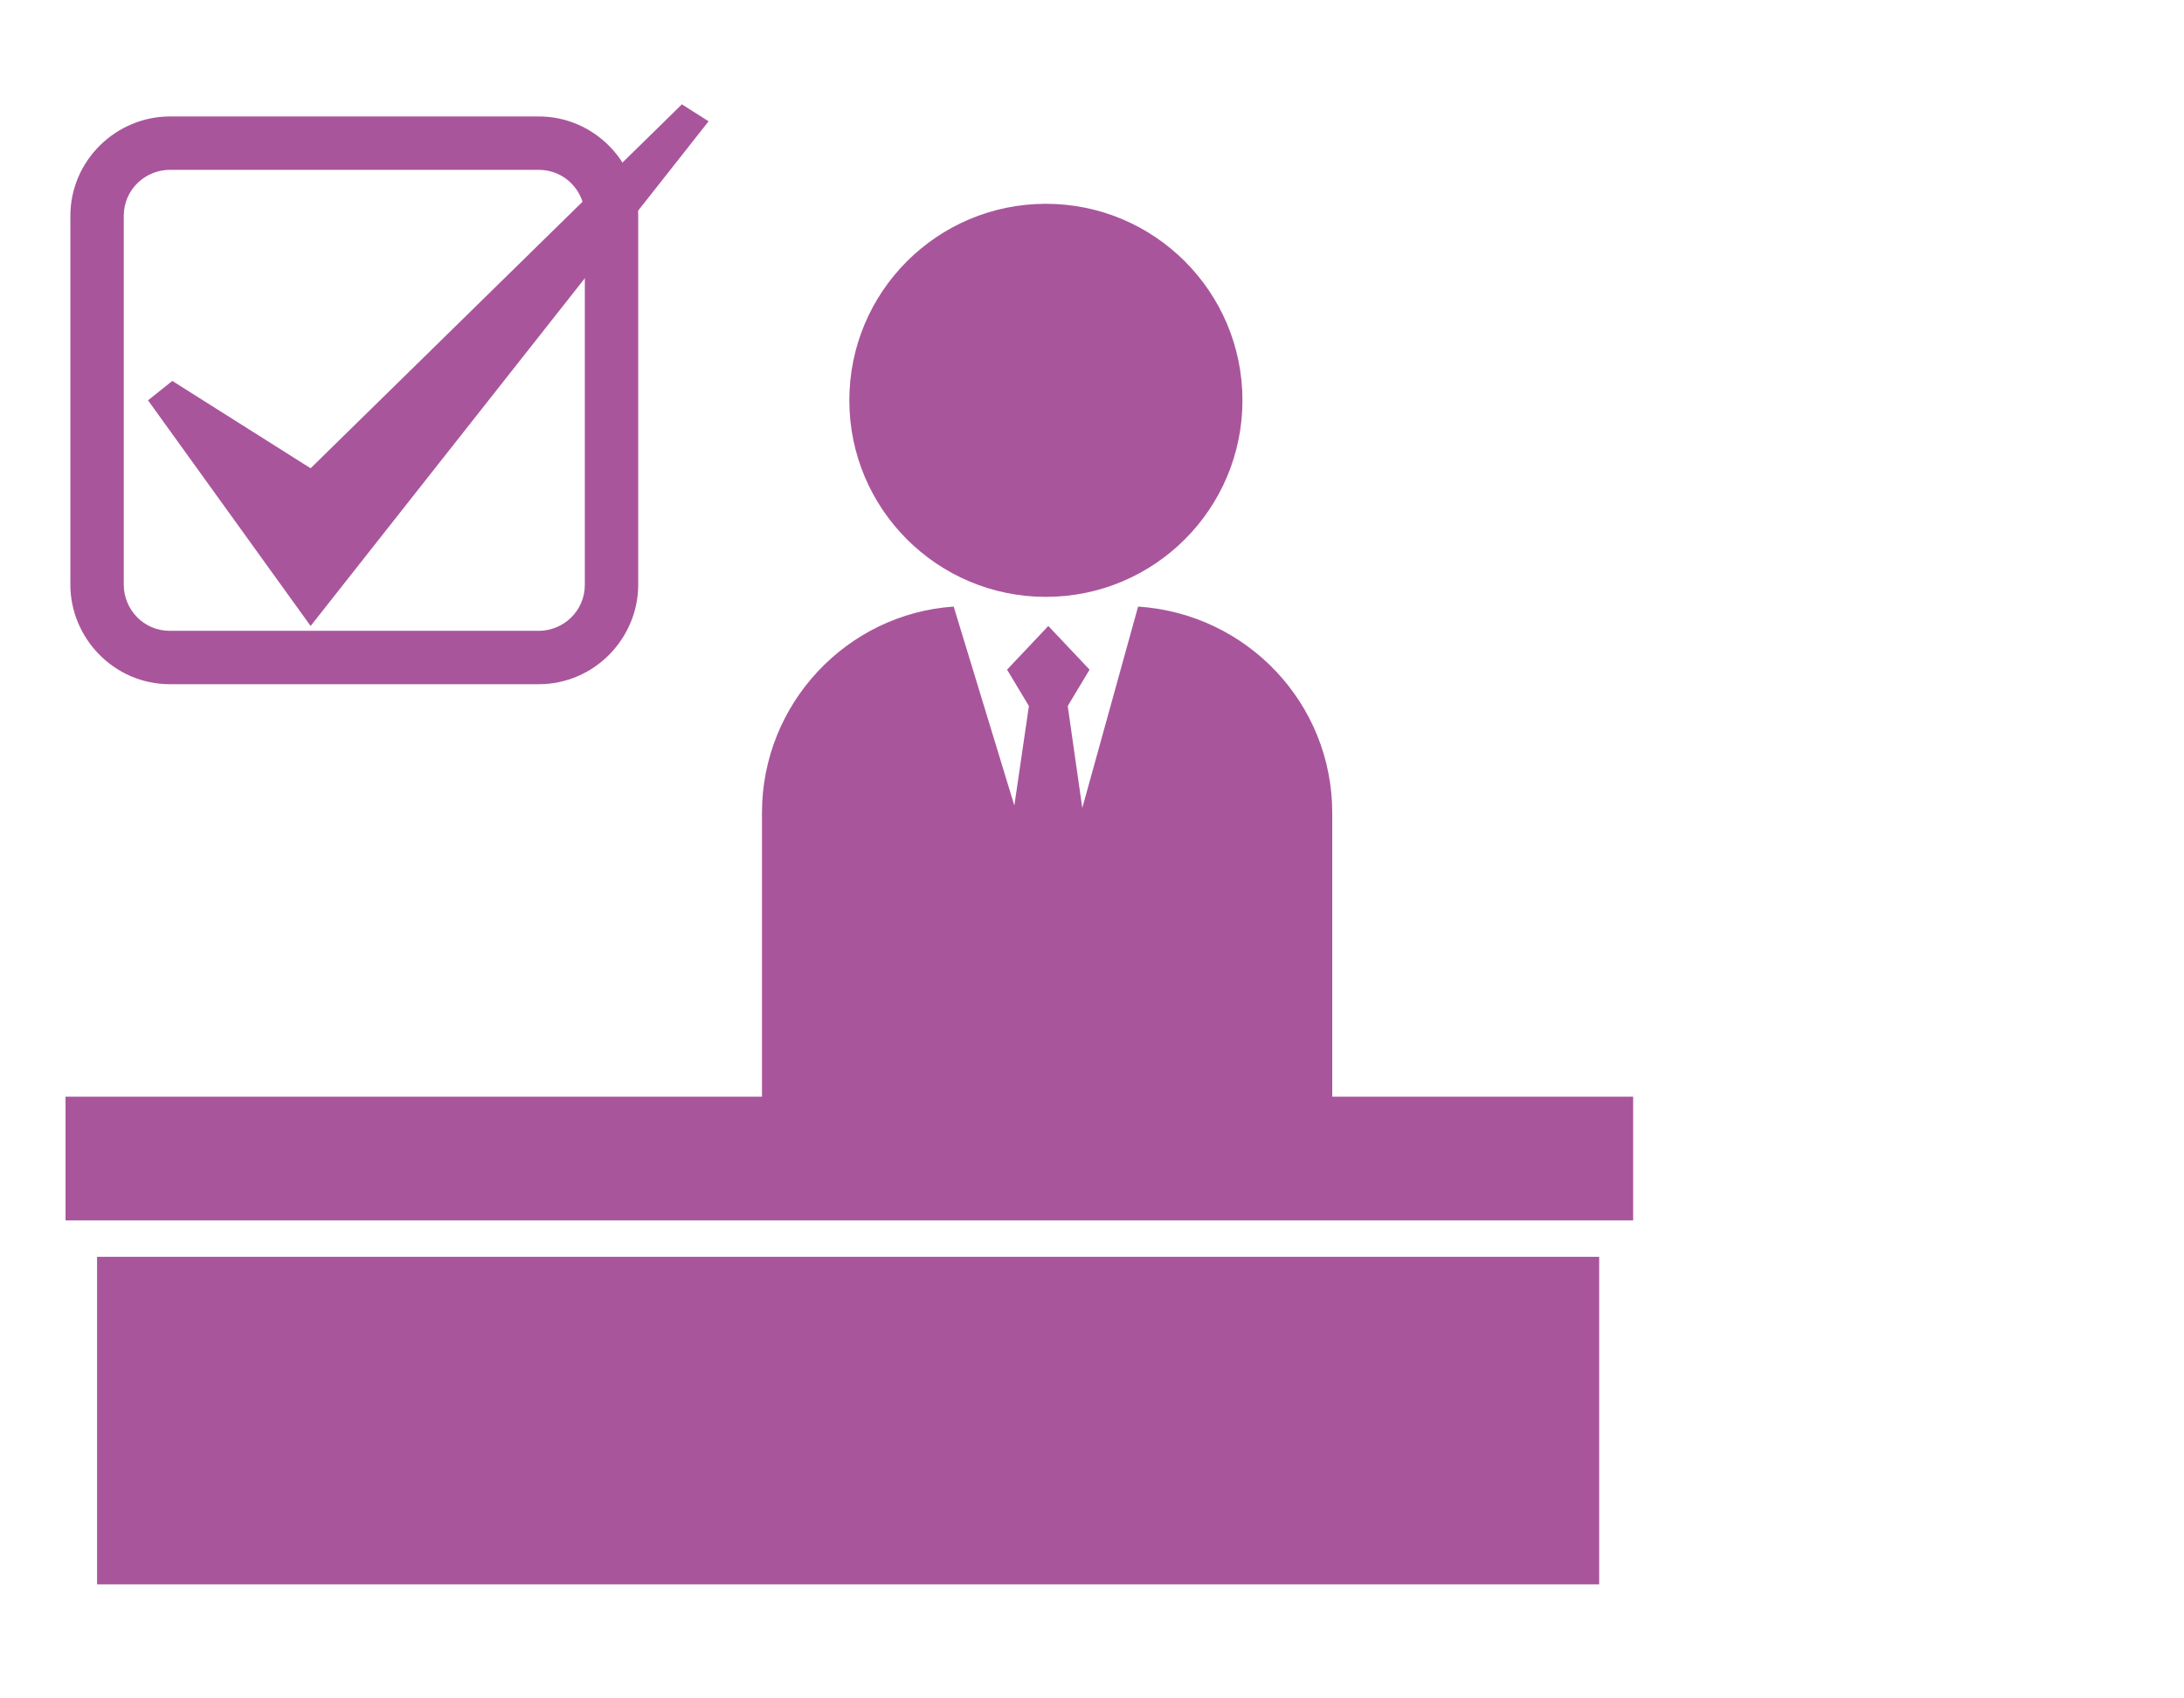
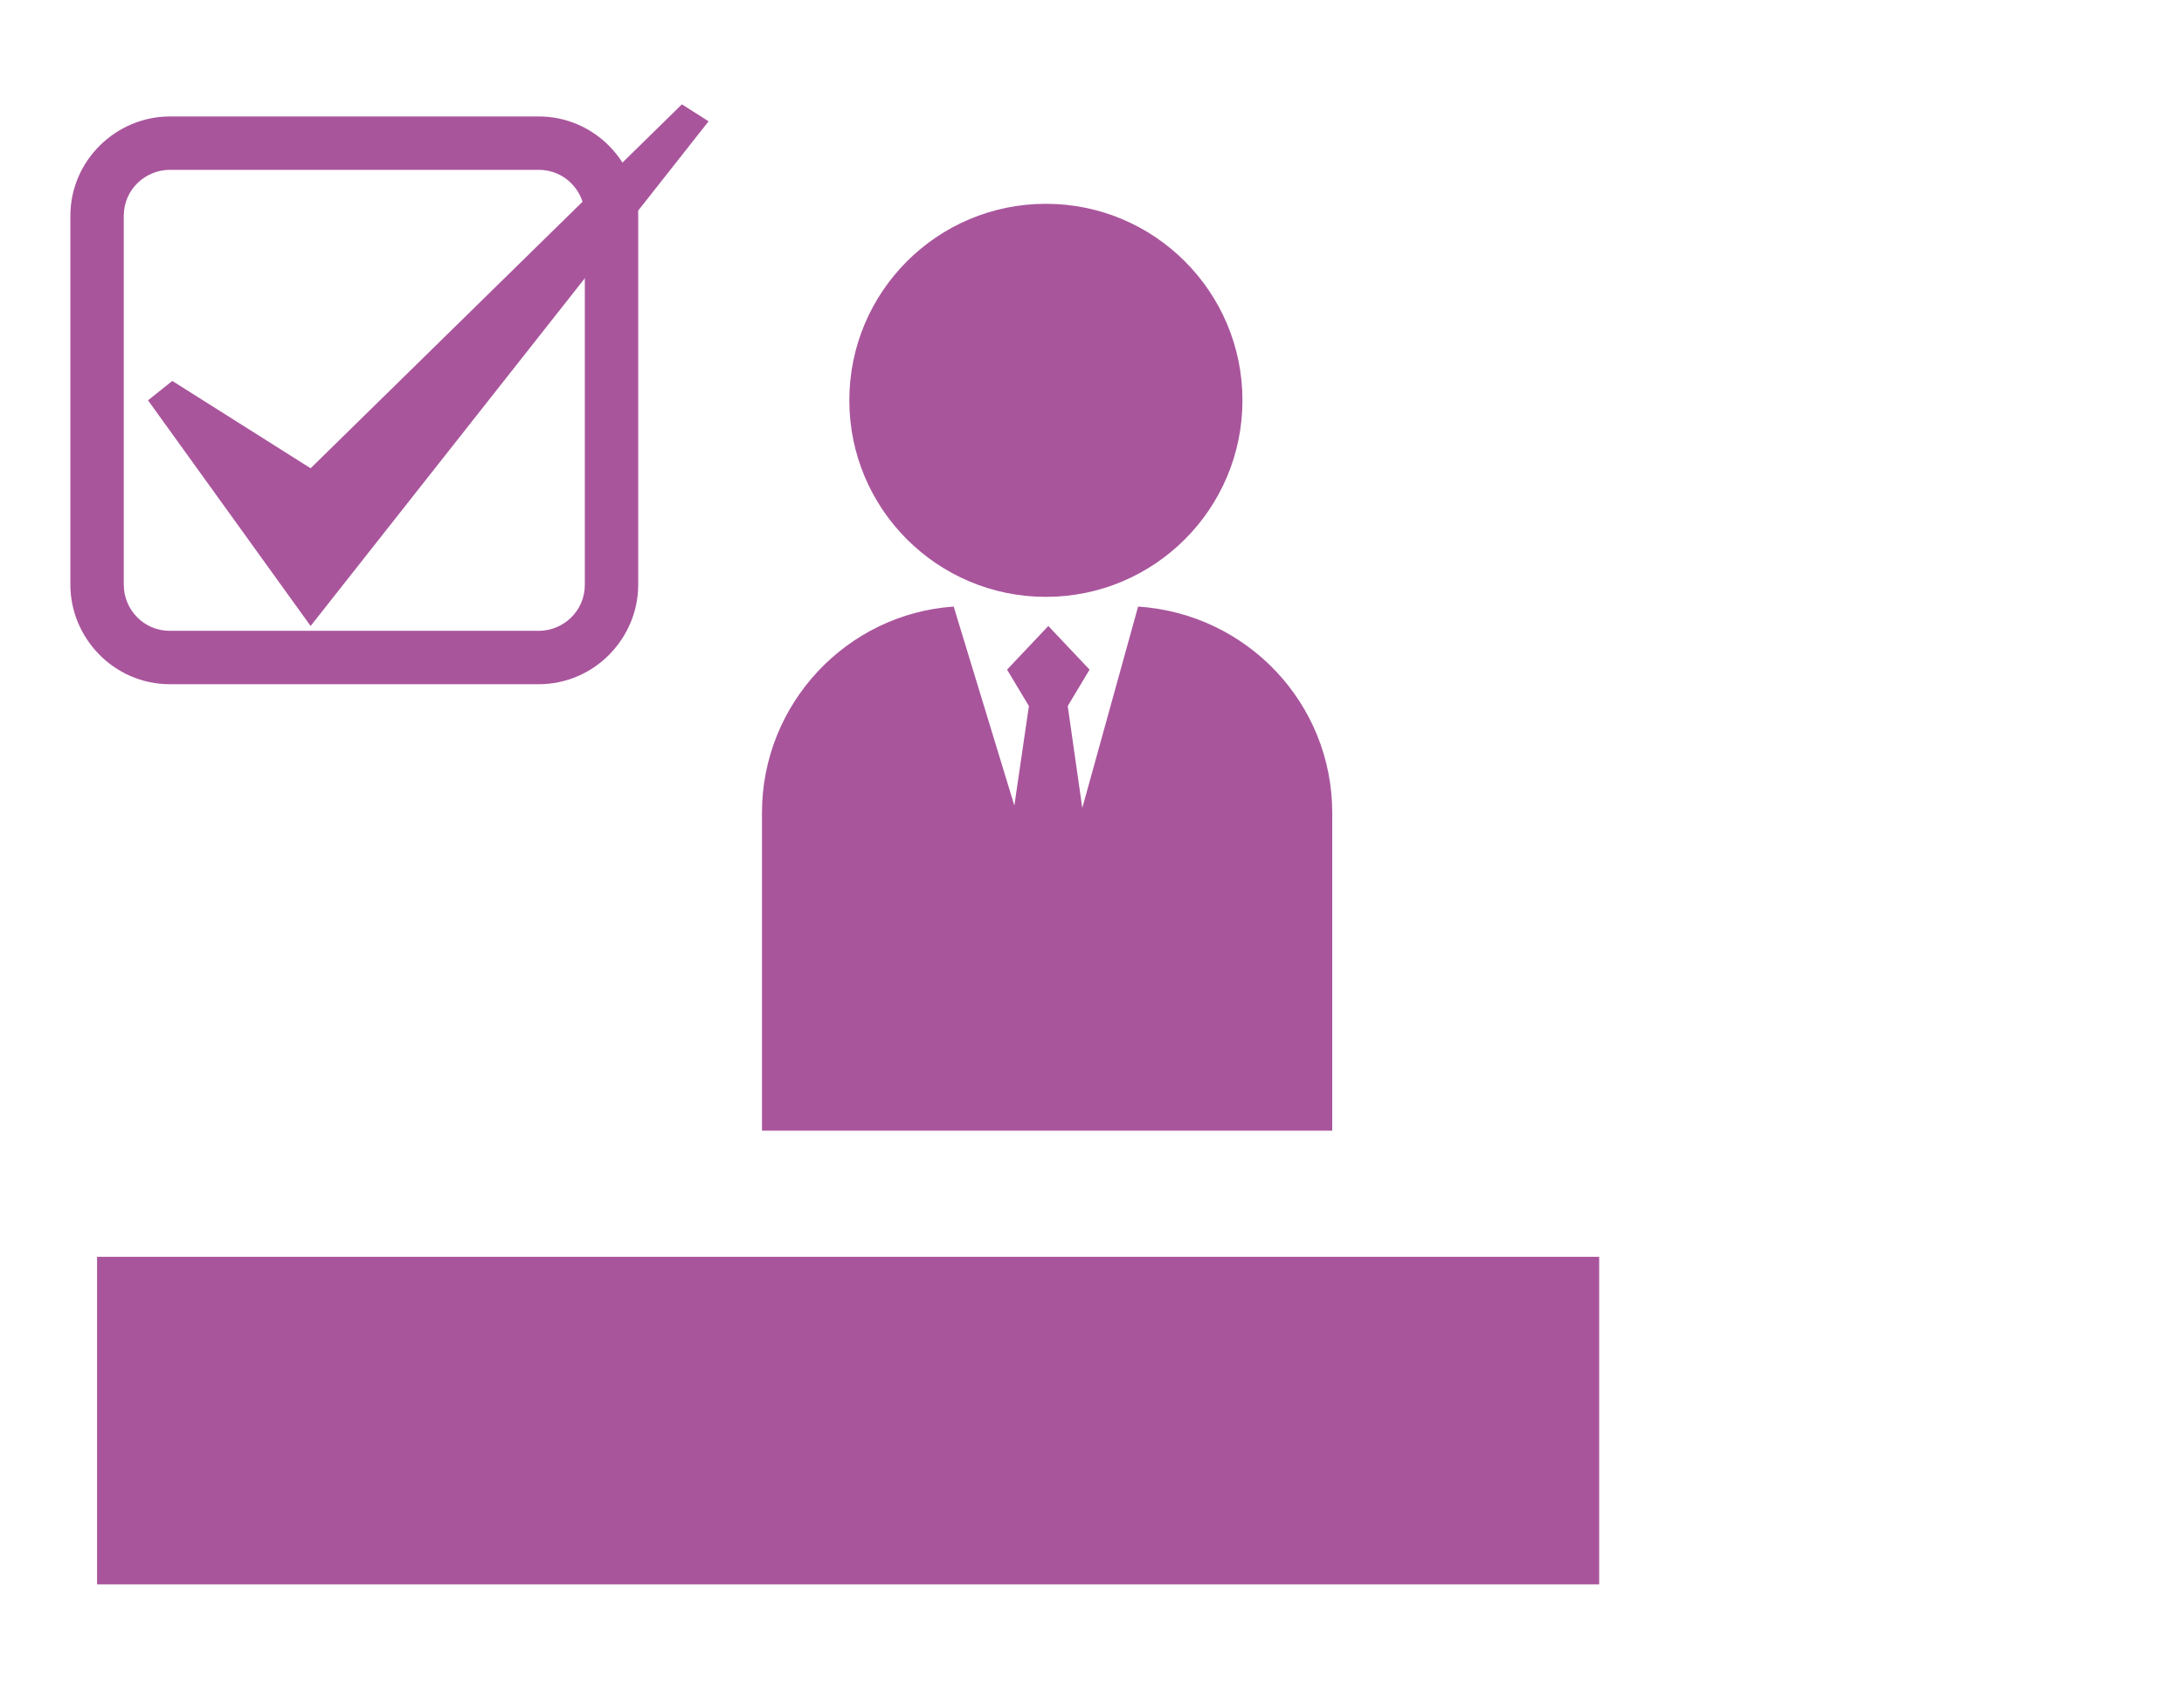
<svg xmlns="http://www.w3.org/2000/svg" version="1.1" x="0px" y="0px" viewBox="0 0 90 70" style="enable-background:new 0 0 90 70;" xml:space="preserve">
  <style type="text/css">
	.st0{fill:none;}
	.st1{fill:#A9559C;}
</style>
  <g id="レイヤー_1">
</g>
  <g id="ph">
-     <rect class="st0" width="70" height="70" />
    <g>
      <g>
        <g>
-           <rect x="2.7" y="45.2" class="st1" width="64.6" height="5.1" />
          <rect x="4" y="51.8" class="st1" width="61.9" height="13.5" />
        </g>
        <g>
          <circle class="st1" cx="43.1" cy="16.5" r="8.1" />
          <path class="st1" d="M46.9,25l-2.3,8.3L44,29.1l0.9-1.5l-1.7-1.8l-1.7,1.8l0.9,1.5l-0.6,4.1L39.3,25c-4.4,0.3-7.9,4-7.9,8.5      v13.1h23.5V33.5C54.9,29,51.4,25.3,46.9,25z" />
        </g>
        <path class="st1" d="M22.2,28.2H7c-2.3,0-4.1-1.9-4.1-4.1V8.9c0-2.3,1.9-4.1,4.1-4.1h15.2c2.3,0,4.1,1.9,4.1,4.1v15.2     C26.3,26.3,24.5,28.2,22.2,28.2z M7,7C6,7,5.1,7.8,5.1,8.9v15.2c0,1,0.8,1.9,1.9,1.9h15.2c1,0,1.9-0.8,1.9-1.9V8.9     c0-1-0.8-1.9-1.9-1.9H7z" />
      </g>
      <polygon class="st1" points="6.1,16.5 12.8,25.8 29.2,5 28.1,4.3 12.8,19.3 7.1,15.7   " />
    </g>
  </g>
  <g id="文字">
</g>
  <g id="ガイド">
</g>
</svg>